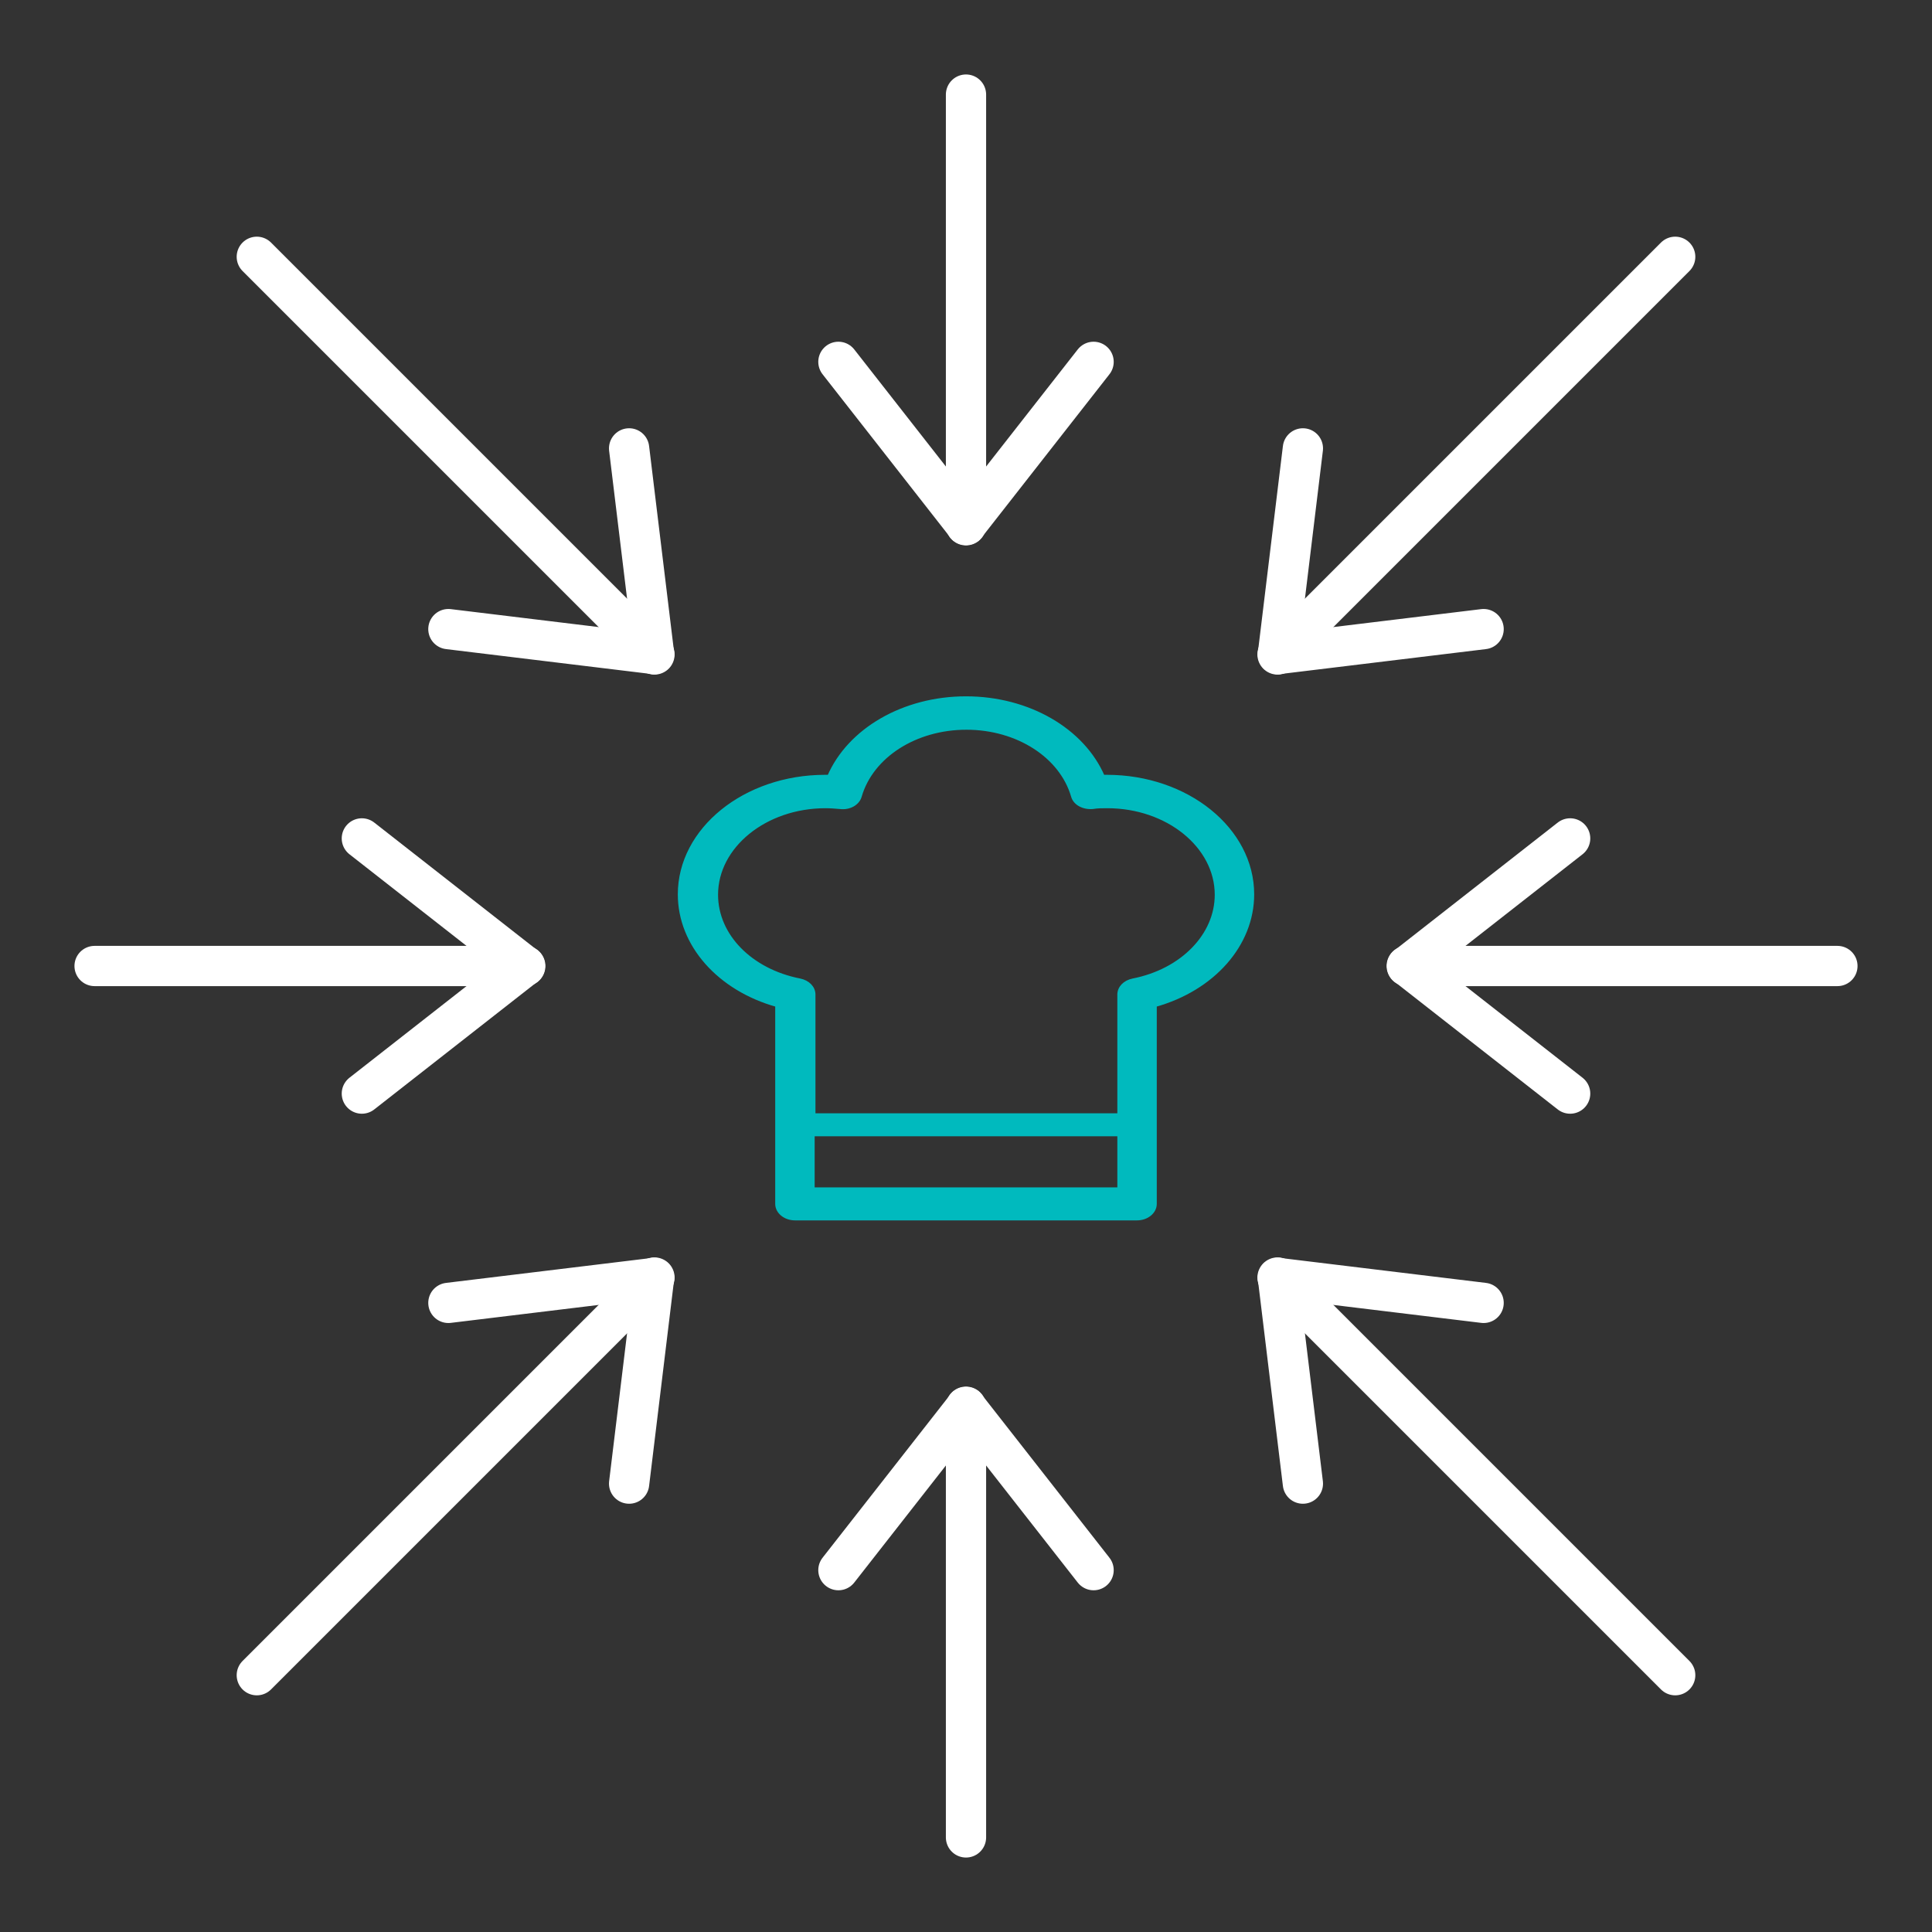
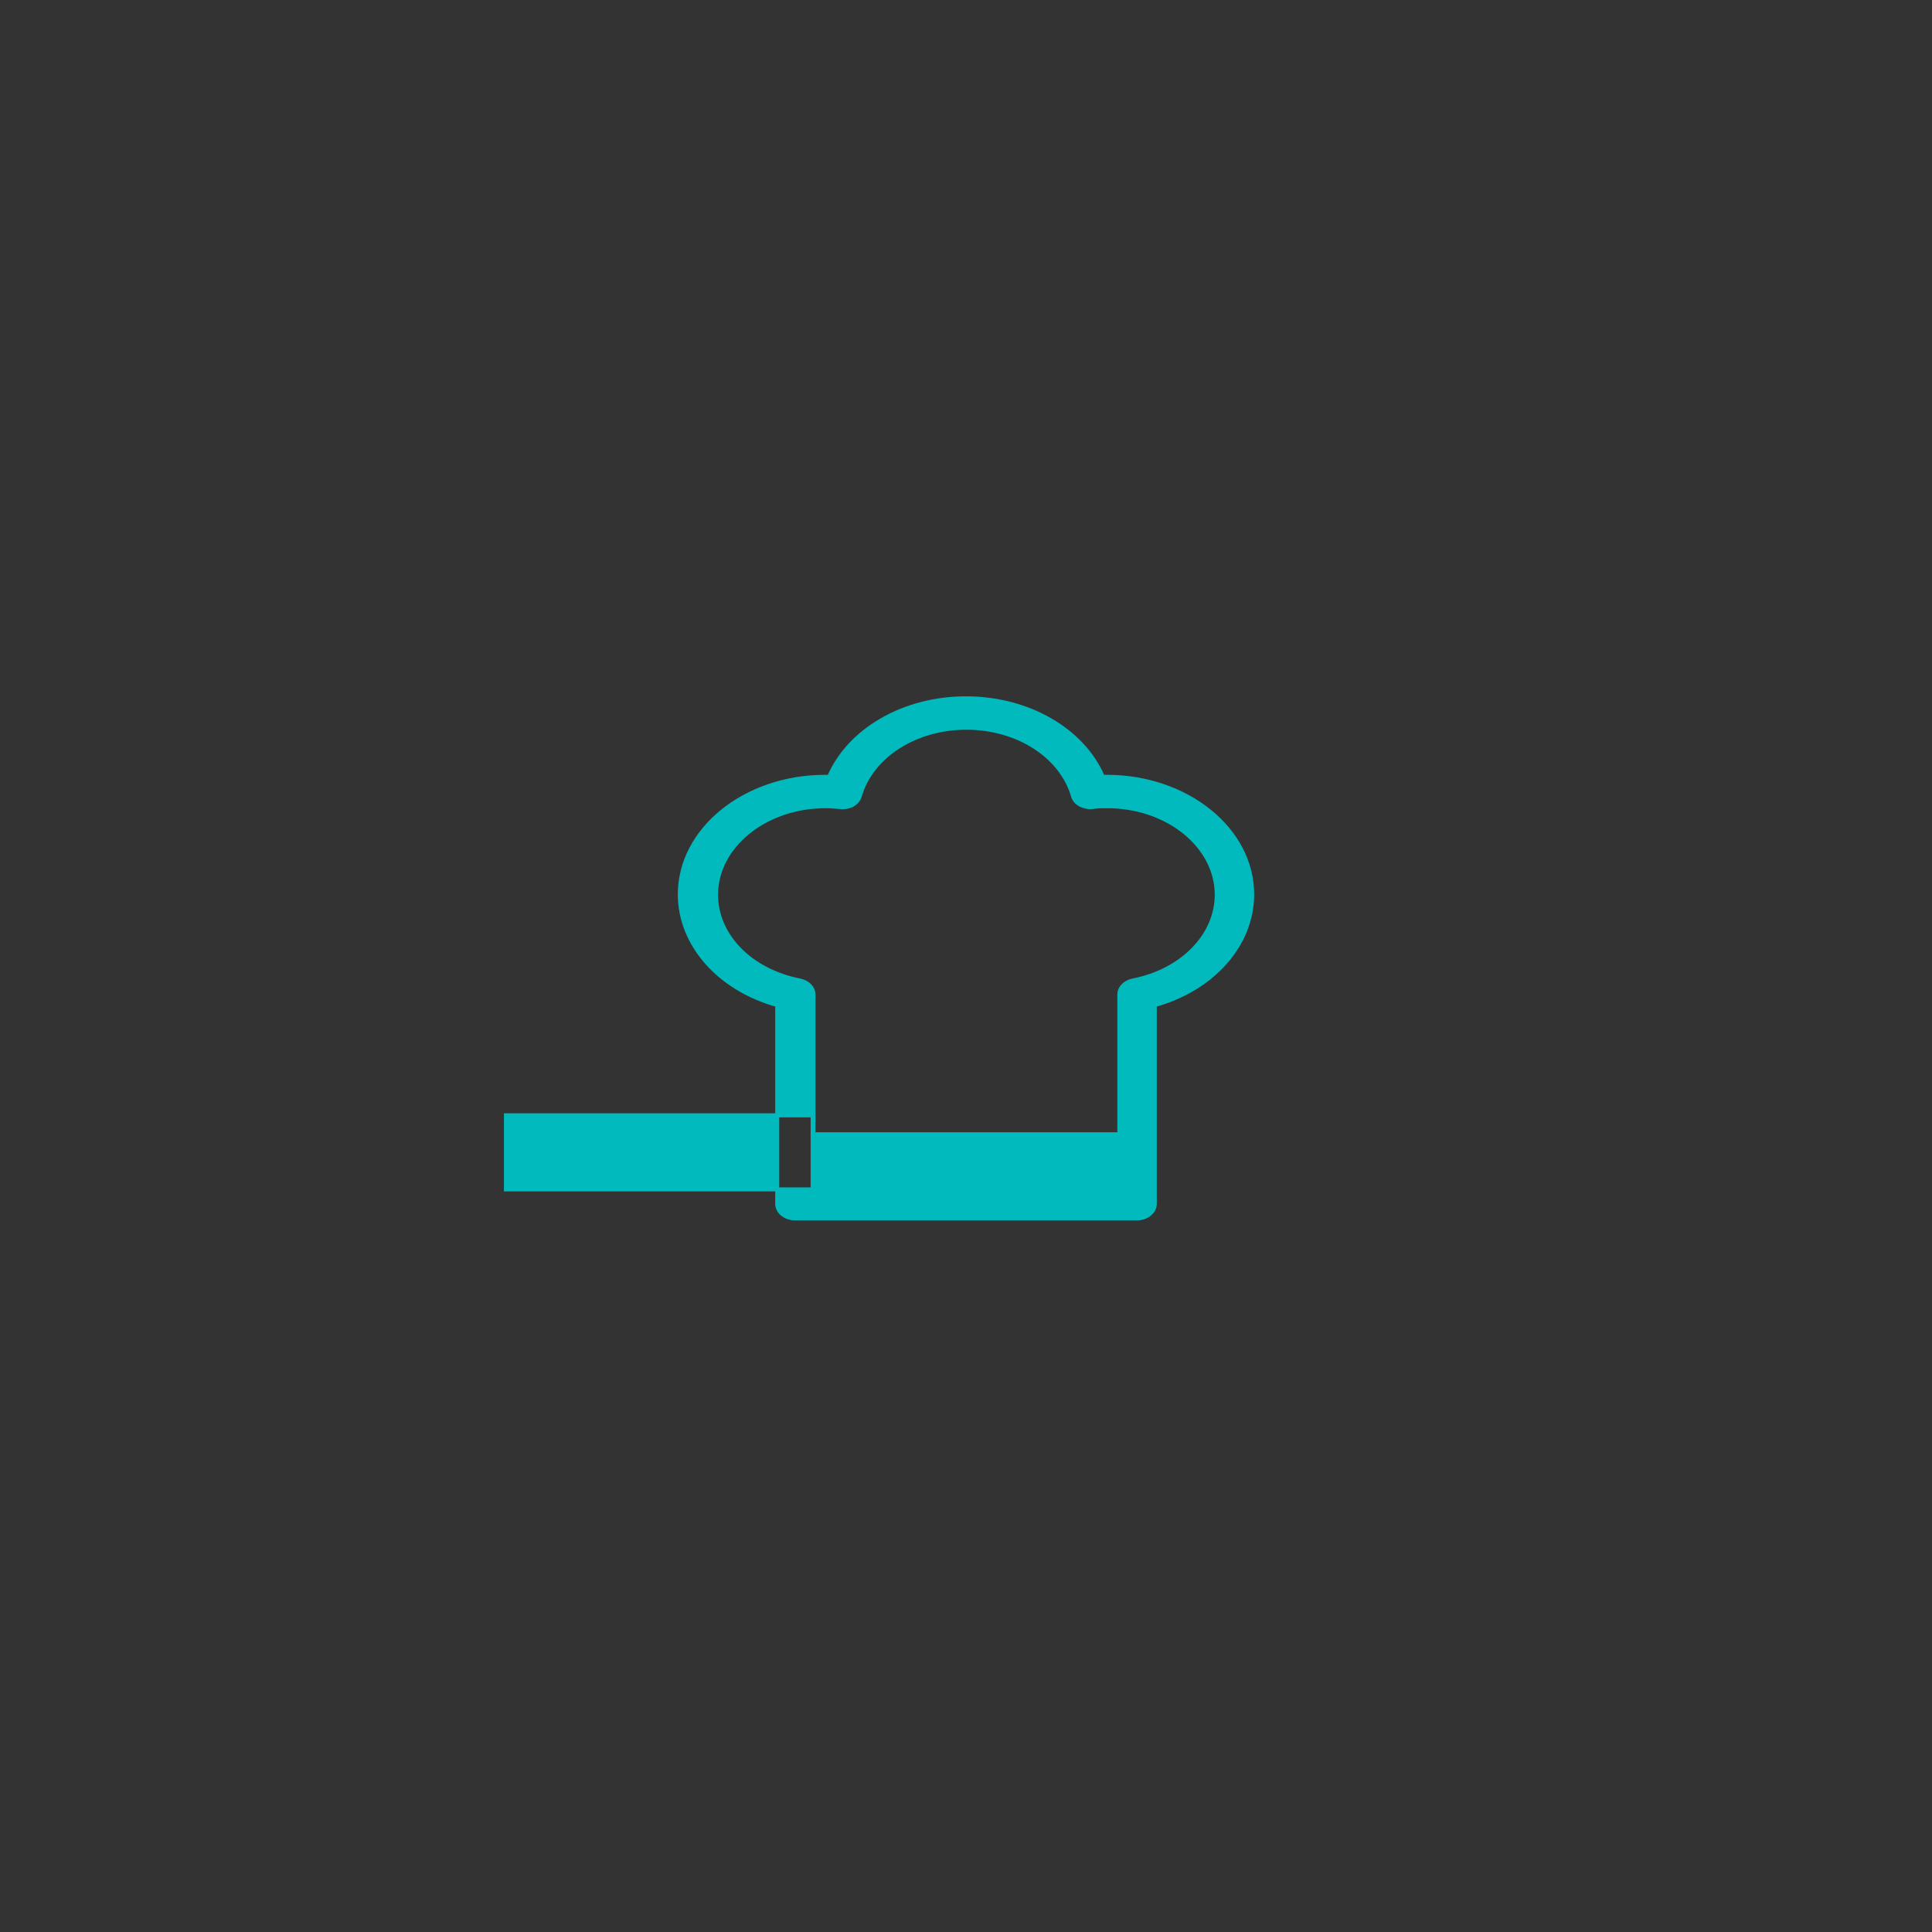
<svg xmlns="http://www.w3.org/2000/svg" id="Layer_1" data-name="Layer 1" viewBox="0 0 48 48">
  <rect x="0" y="0" width="48" height="48" fill="#333333" stroke="none" />
  <defs>
    <style>
      .cls-1, .cls-2 {
        fill: none;
      }

      .cls-3 {
        fill: #00babe;
        stroke: #00babe;
        stroke-miterlimit: 10;
        stroke-width: .1px;
      }

      .cls-4 {
        clip-path: url(#clippath-1);
      }

      .cls-2 {
        stroke: #fff;
        stroke-linecap: round;
        stroke-linejoin: round;
      }

      .cls-5 {
        clip-path: url(#clippath);
      }
    </style>
    <clipPath id="clippath">
-       <rect class="cls-1" width="48" height="48" />
-     </clipPath>
+       </clipPath>
    <clipPath id="clippath-1">
      <rect class="cls-1" width="48" height="48" />
    </clipPath>
  </defs>
  <g class="cls-5">
    <g class="cls-4">
      <line class="cls-2" x1="20.83" y1="8.99" x2="24" y2="13.04" />
      <line class="cls-2" x1="27.17" y1="8.99" x2="24" y2="13.04" />
      <line class="cls-2" x1="24" y1="13.05" x2="24" y2="2.35" />
      <line class="cls-2" x1="20.83" y1="39.01" x2="24" y2="34.96" />
      <line class="cls-2" x1="27.17" y1="39.01" x2="24" y2="34.96" />
-       <line class="cls-2" x1="24" y1="34.95" x2="24" y2="45.65" />
      <line class="cls-2" x1="8.99" y1="27.17" x2="13.04" y2="24" />
      <line class="cls-2" x1="8.99" y1="20.83" x2="13.04" y2="24" />
      <line class="cls-2" x1="13.05" y1="24" x2="2.35" y2="24" />
      <line class="cls-2" x1="39.01" y1="27.17" x2="34.96" y2="24" />
      <line class="cls-2" x1="39.01" y1="20.83" x2="34.96" y2="24" />
      <line class="cls-2" x1="34.95" y1="24" x2="45.65" y2="24" />
      <line class="cls-2" x1="11.14" y1="15.63" x2="16.25" y2="16.25" />
      <line class="cls-2" x1="15.63" y1="11.14" x2="16.25" y2="16.25" />
      <line class="cls-2" x1="16.26" y1="16.26" x2="6.38" y2="6.38" />
      <line class="cls-2" x1="32.37" y1="36.86" x2="31.75" y2="31.75" />
      <line class="cls-2" x1="36.86" y1="32.37" x2="31.75" y2="31.75" />
      <line class="cls-2" x1="31.74" y1="31.74" x2="41.62" y2="41.62" />
      <line class="cls-2" x1="15.63" y1="36.86" x2="16.25" y2="31.75" />
      <line class="cls-2" x1="11.14" y1="32.37" x2="16.25" y2="31.75" />
      <line class="cls-2" x1="16.26" y1="31.74" x2="6.38" y2="41.62" />
      <line class="cls-2" x1="36.86" y1="15.63" x2="31.75" y2="16.25" />
-       <line class="cls-2" x1="32.37" y1="11.14" x2="31.75" y2="16.25" />
      <line class="cls-2" x1="31.74" y1="16.26" x2="41.62" y2="6.38" />
    </g>
  </g>
-   <path class="cls-3" d="M28.25,30.27h-8.5c-.24,0-.44-.16-.44-.36v-4.94c-1.44-.4-2.42-1.5-2.42-2.75,0-1.61,1.62-2.92,3.61-2.92.03,0,.07,0,.1,0,.5-1.16,1.85-1.95,3.4-1.95s2.9.79,3.4,1.95c.03,0,.07,0,.1,0,1.99,0,3.61,1.31,3.61,2.92,0,1.25-.98,2.35-2.42,2.75v4.94c0,.2-.2.36-.44.36ZM20.19,29.55h7.62v-1.84h-7.62v1.84ZM20.19,28.18h7.62v-3.47c0-.17.14-.31.34-.35,1.22-.24,2.08-1.12,2.08-2.13,0-1.21-1.22-2.2-2.72-2.2-.12,0-.25,0-.36.02-.23.02-.44-.09-.49-.27-.29-1-1.38-1.7-2.65-1.7s-2.36.7-2.65,1.7c-.05.18-.26.3-.49.27-.12-.01-.24-.02-.36-.02-1.5,0-2.72.99-2.72,2.2,0,1.02.86,1.89,2.08,2.13.2.04.34.18.34.35v3.47Z" />
+   <path class="cls-3" d="M28.25,30.27h-8.5c-.24,0-.44-.16-.44-.36v-4.94c-1.44-.4-2.42-1.5-2.42-2.75,0-1.61,1.62-2.92,3.61-2.92.03,0,.07,0,.1,0,.5-1.16,1.85-1.95,3.4-1.95s2.9.79,3.4,1.95c.03,0,.07,0,.1,0,1.99,0,3.61,1.31,3.61,2.92,0,1.25-.98,2.35-2.42,2.75v4.94c0,.2-.2.36-.44.36ZM20.19,29.55v-1.84h-7.62v1.84ZM20.19,28.18h7.62v-3.47c0-.17.14-.31.34-.35,1.22-.24,2.08-1.12,2.08-2.13,0-1.21-1.22-2.2-2.72-2.2-.12,0-.25,0-.36.02-.23.02-.44-.09-.49-.27-.29-1-1.38-1.7-2.65-1.7s-2.36.7-2.65,1.7c-.05.18-.26.3-.49.27-.12-.01-.24-.02-.36-.02-1.5,0-2.72.99-2.72,2.2,0,1.02.86,1.89,2.08,2.13.2.04.34.18.34.35v3.47Z" />
</svg>